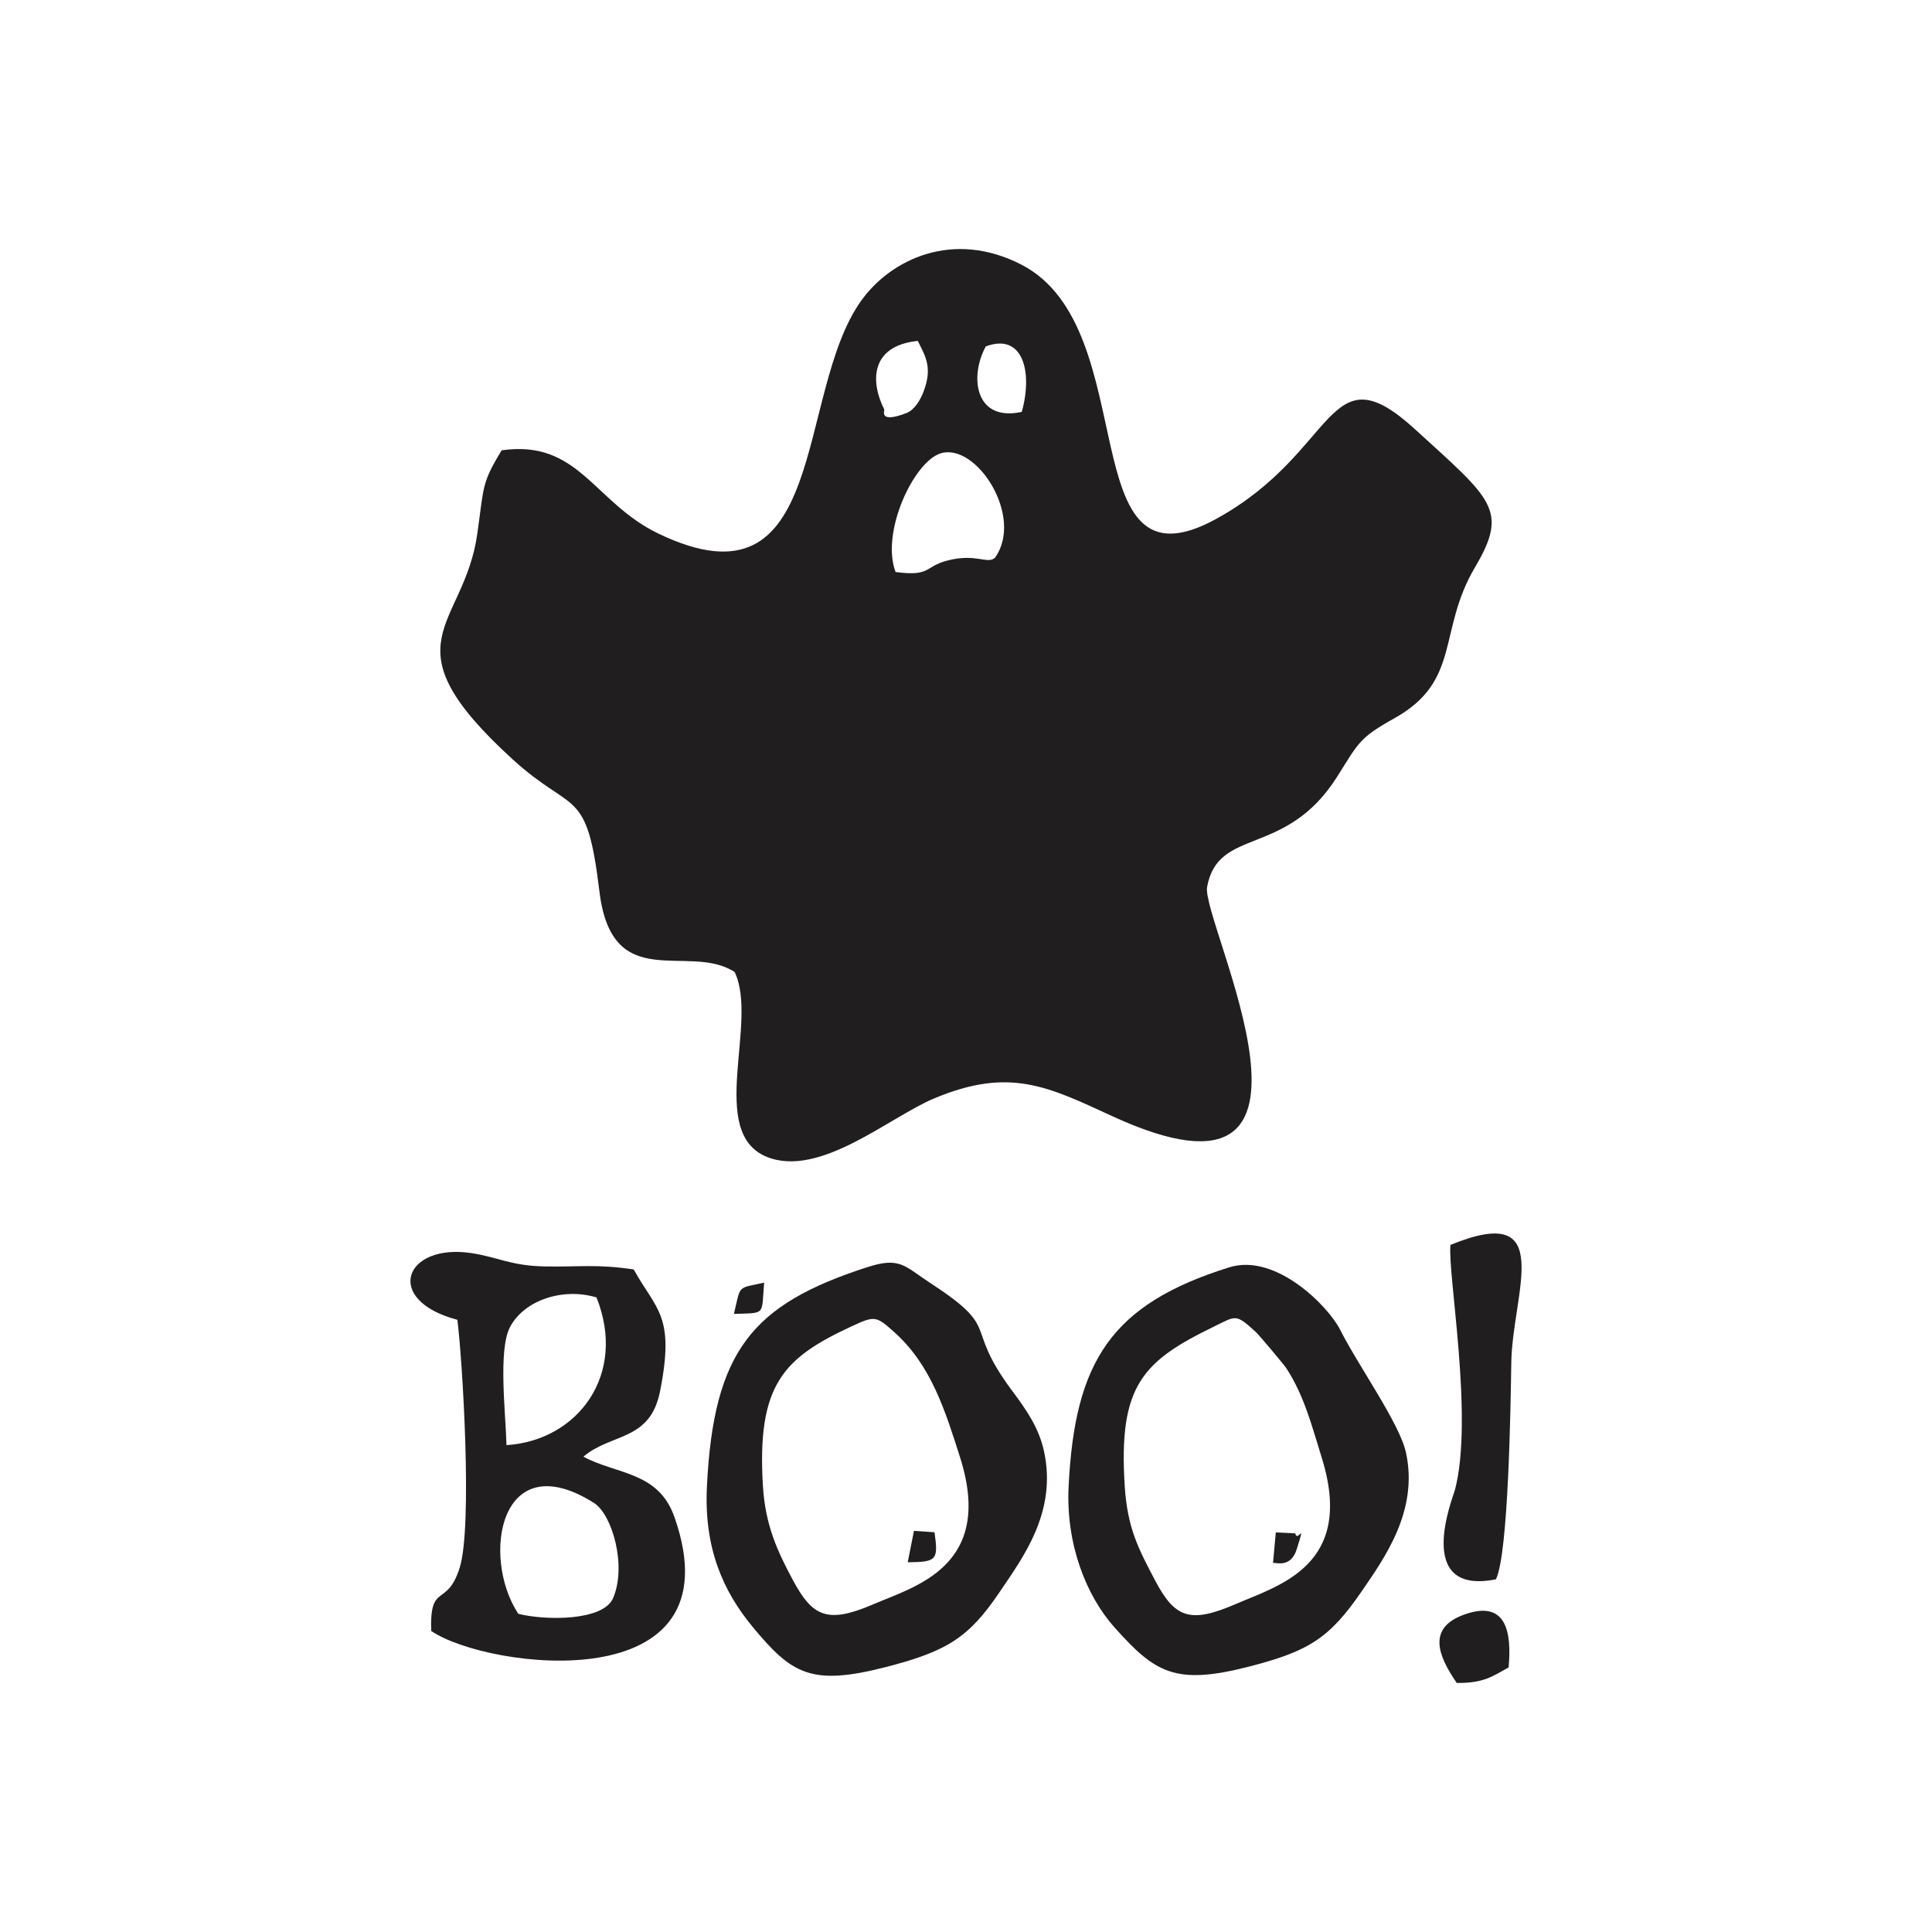
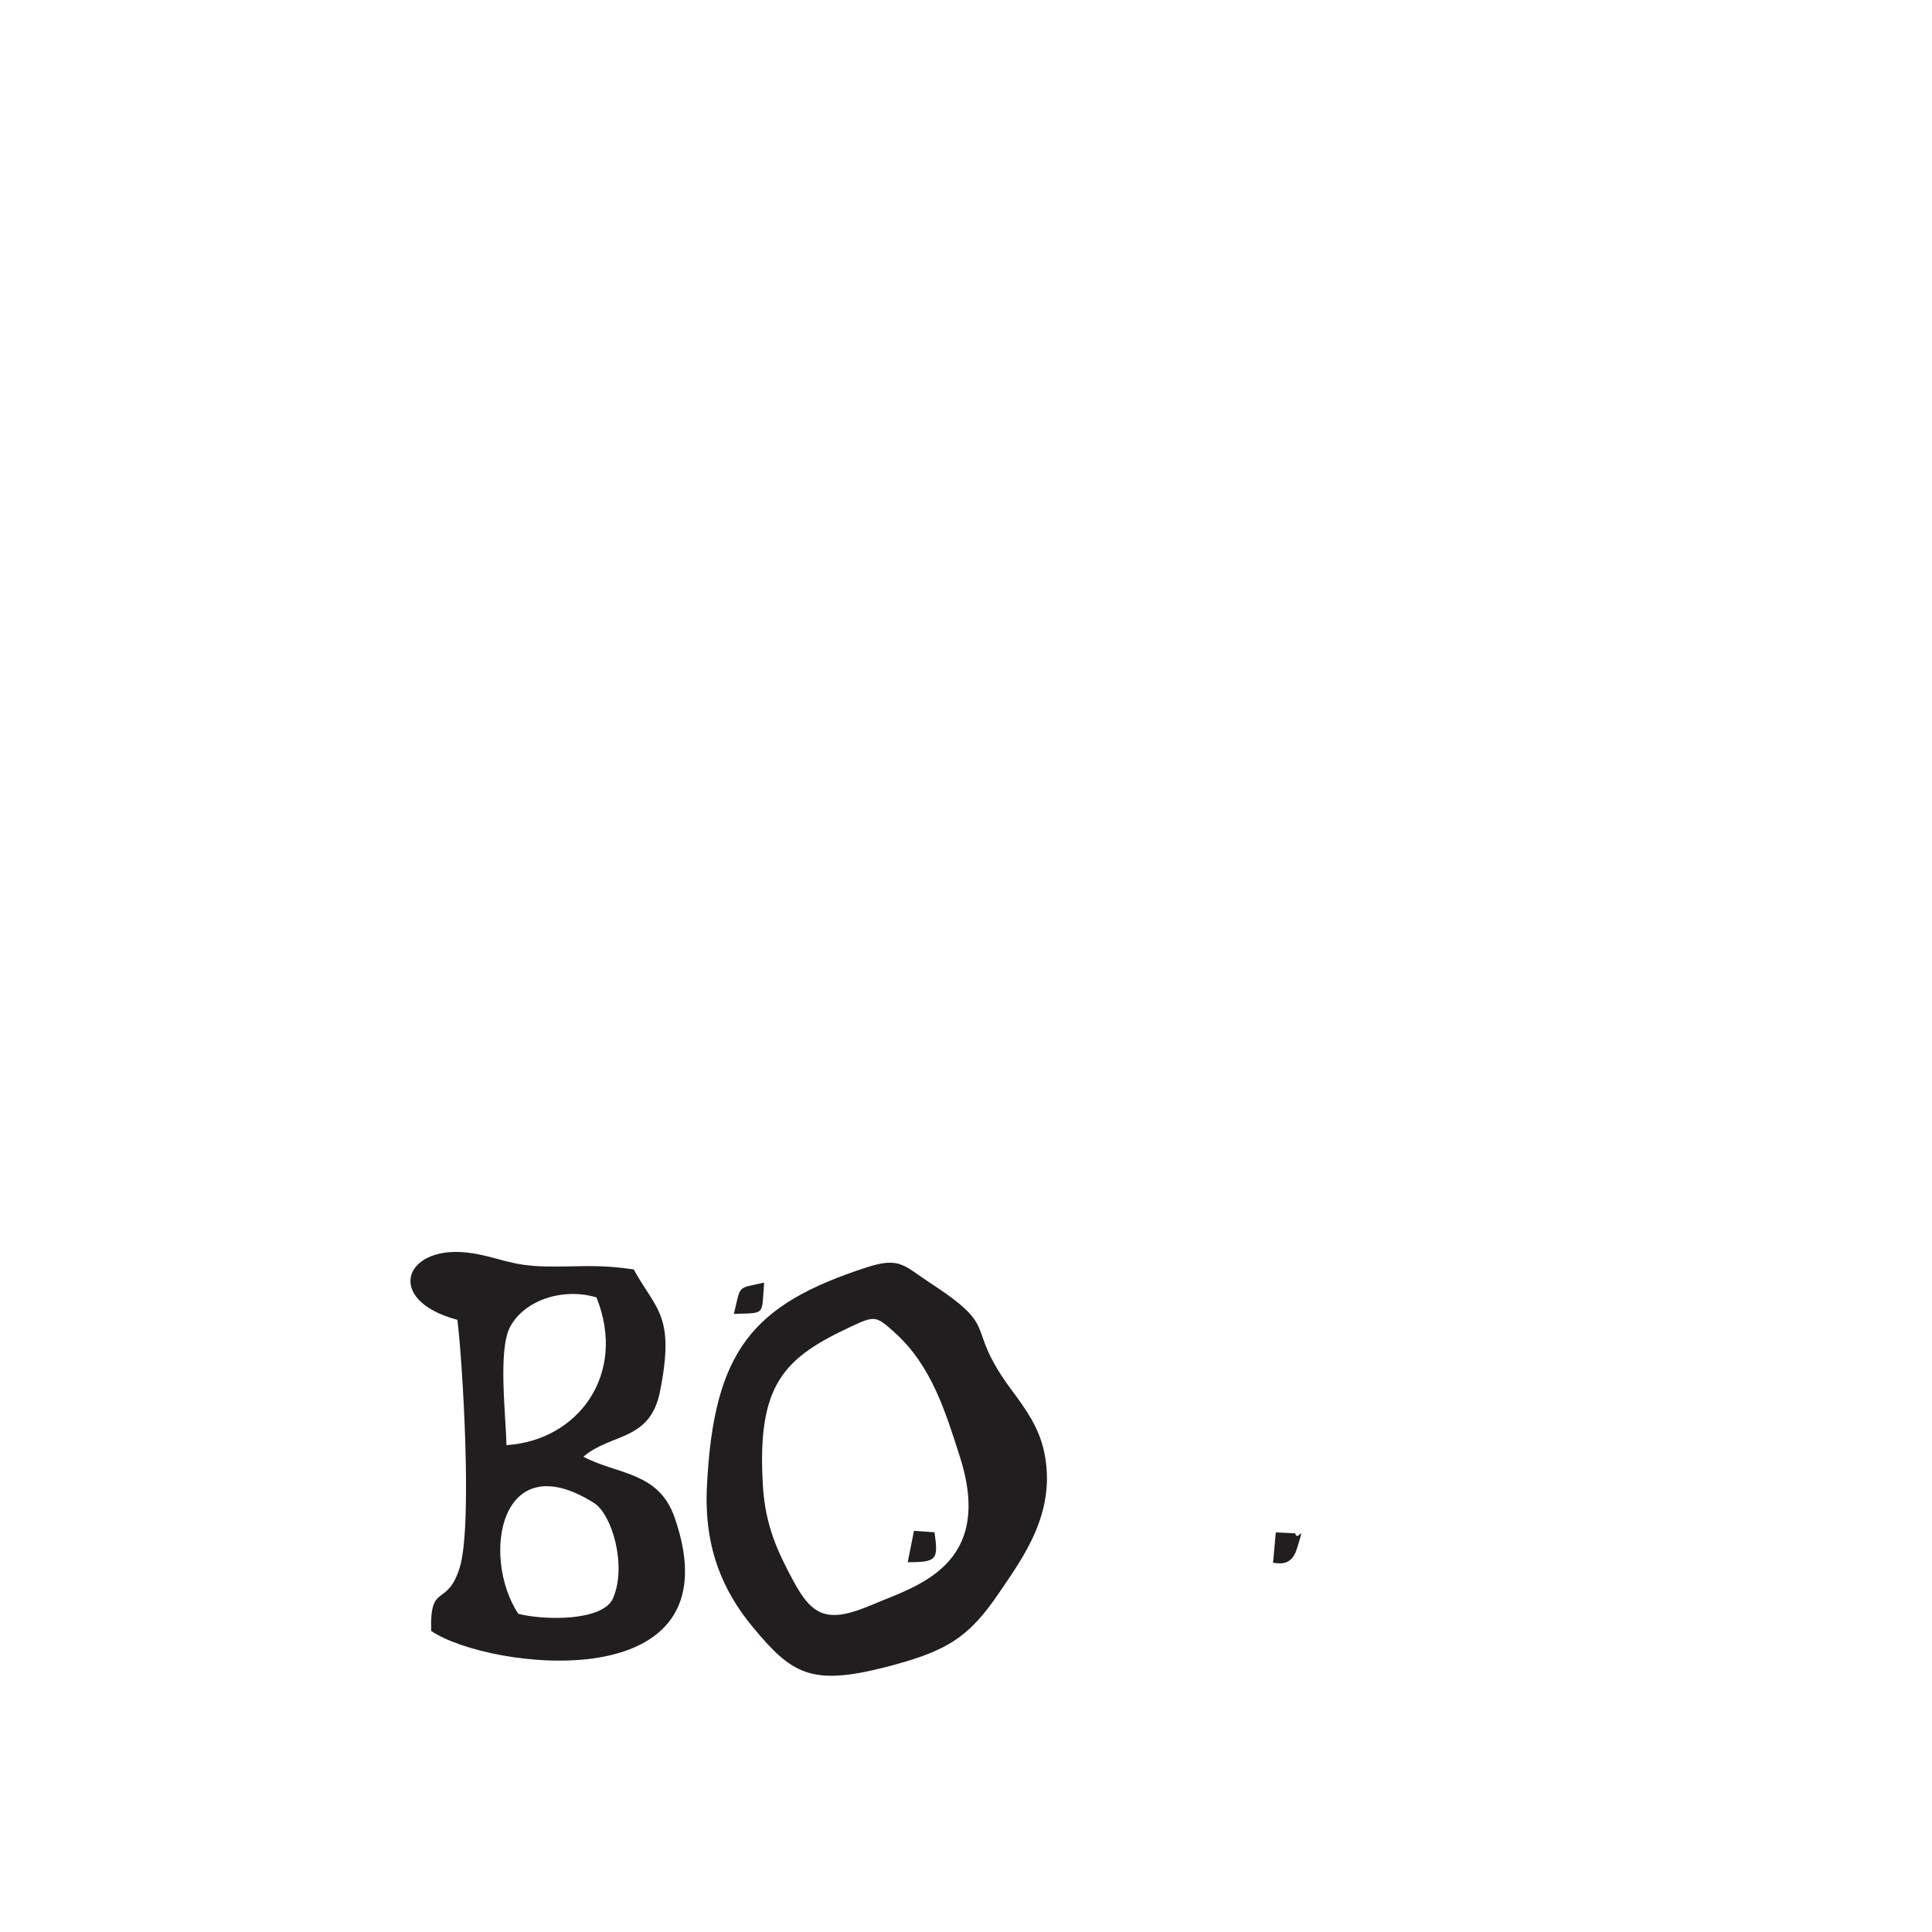
<svg xmlns="http://www.w3.org/2000/svg" xml:space="preserve" width="3.413in" height="3.413in" version="1.1" style="shape-rendering:geometricPrecision; text-rendering:geometricPrecision; image-rendering:optimizeQuality; fill-rule:evenodd; clip-rule:evenodd" viewBox="0 0 3413.33 3413.33">
  <defs>
    <style type="text/css">
   
    .fil0 {fill:none}
    .fil1 {fill:#201E1E}
   
  </style>
  </defs>
  <g id="Layer_x0020_1">
-     <rect class="fil0" x="-0" y="-0" width="3413.33" height="3413.33" />
    <g id="_1512020049184">
-       <path class="fil1" d="M886.34 795.59c-35.92,58.62 -31.17,63.83 -43.13,147.8 -23.91,167.88 -165.14,190.18 62.08,397.78 108.86,99.45 131.09,46.31 153.75,233.79 22.24,184.02 157.73,89.42 238.87,142.32 42.77,88.5 -49.59,284.17 57.38,326.8 93.01,37.05 215.77,-70.06 294.54,-103.23 133.87,-56.37 201.83,-21.02 315.76,31.34 436.6,200.62 155.81,-344.04 167.05,-405.27 19.63,-106.95 138.6,-50.89 229.49,-194.29 38.35,-60.51 38.65,-68.63 101.28,-103.58 119,-66.4 75.76,-153.92 142.67,-267.07 60.06,-101.54 29.2,-119.96 -105.99,-243.49 -156.68,-143.16 -134.79,38.94 -350.88,157.98 -258.78,142.55 -125.53,-335.44 -344.26,-448.7 -120.83,-62.57 -231.23,-9.89 -283.8,64.01 -117.29,164.85 -55.63,556.41 -358.04,410.87 -114.05,-54.89 -140.5,-166.58 -276.78,-147.06zm695.94 215c63.04,8.43 50.44,-9.88 92.33,-20.48 50.54,-12.8 69.65,7.26 83.23,-4.63 51.89,-72.43 -32.46,-203.46 -95.61,-184.64 -47.76,14.23 -106.65,140 -79.95,209.75zm-20.23 -287.63c1.98,0.91 -12.09,26.44 39.11,6.94 14.61,-5.57 24.81,-23.31 30.15,-37.08 16.6,-42.84 4.18,-62.62 -9.83,-90.51 -84.84,8.65 -83.51,72.96 -59.43,120.65zm179.63 -110.96c-28.99,52.56 -20.05,133.81 63.52,115.72 19.76,-70.7 2.09,-140.36 -63.52,-115.72z" />
      <g>
        <path class="fil1" d="M1531.07 2239.11c-201.18,65.37 -270.46,146.37 -282.16,387.72 -5.26,108.83 28.91,184.87 81.04,247.72 68.71,82.86 102.84,104.57 234.15,70.89 109.13,-27.97 147.45,-52.16 201.58,-132.17 42.25,-62.43 101.6,-141.54 79.03,-248.31 -9.06,-42.86 -32.19,-75.17 -57.38,-109.03 -86.85,-116.79 -15.46,-105.47 -144,-189.37 -46.26,-30.18 -53.08,-46.67 -112.26,-27.44zm-27.23 104.49c-118.83,55.43 -167,101.57 -155.94,282.05 4.26,69.74 26.05,115.64 52.78,165.7 34.98,65.49 61.59,77.67 142.3,42.95 73.39,-31.57 214.43,-67.19 153.14,-259.75 -26.13,-82.06 -50.94,-162.43 -115.59,-220.48 -32.77,-29.39 -34.65,-30.06 -76.69,-10.47z" />
-         <path class="fil1" d="M2171.63 2239.06c-208.12,65.17 -272.9,165.49 -283.7,387.49 -4.96,102.19 31.45,193.19 81.35,248.95 71.07,79.43 106.44,102.39 235.63,69.38 106.61,-27.23 143.43,-50 200.19,-132.58 41.06,-59.76 101.31,-143.19 78.85,-246.06 -11.27,-51.59 -83.85,-152.7 -116.43,-217.21 -20.72,-41.06 -113.51,-135.78 -195.89,-109.97zm-26.35 104.37c-126.08,61.31 -169.75,103.85 -158.15,282.55 4.81,74.08 24.16,110.17 53.27,165.59 35.25,67.11 61.9,77.37 142.84,42.33 76.2,-32.98 211.17,-68.26 151.99,-258.34 -17.73,-56.99 -30.83,-108.98 -62.16,-157.56 -4.93,-7.64 -49.2,-59.85 -52.95,-63.33 -37.28,-34.45 -35.82,-30.21 -74.84,-11.24z" />
        <path class="fil1" d="M808.04 2331.74c8.82,68.33 27.21,364.59 4.1,438.04 -22.6,71.78 -53.16,24.4 -50.33,111.66 98.83,67.78 544.05,125.14 429.83,-201.02 -28.37,-80.97 -101.66,-75.02 -160.96,-106.84 49.8,-42.31 117.85,-26.74 135.49,-115.7 26.7,-134.72 -6.78,-143.04 -46.58,-215.14 -66.65,-9.69 -92.93,-4.22 -156.14,-5.27 -60.8,-1 -82.93,-16.22 -129.87,-23.46 -119.17,-18.41 -157.55,82.83 -25.54,117.72zm86.77 221.42c126.44,-8.05 213.48,-125.04 159.03,-260.98 -59.98,-17.94 -128.31,5.24 -152.94,52.72 -21.12,40.73 -7.33,153.64 -6.08,208.26zm20.83 298c47.97,12.11 149.96,12.92 167.47,-27.58 24.63,-57.02 -1.62,-148 -33.63,-168.24 -165.83,-104.81 -200.46,94.34 -133.84,195.82z" />
-         <path class="fil1" d="M2562.54 2199.43c-5.19,51.04 41.42,305.83 7.93,432.98 -3.3,12.51 -74.11,186.95 72.46,157.8 22.15,-45.13 25.97,-306.76 27.12,-382.71 1.89,-123.34 81.3,-285.53 -107.52,-208.07z" />
-         <path class="fil1" d="M2573.72 2973.3c48.44,0.57 63.69,-12.25 91.56,-27.38 5.87,-63.3 -4.37,-120.31 -78.91,-93.2 -63.93,23.25 -47.11,70.77 -12.65,120.59z" />
        <path class="fil1" d="M1603.69 2760.08c51.1,-0.45 54.39,-3.54 47.35,-52.98l-36.29 -2.51 -11.06 55.49z" />
        <path class="fil1" d="M1296.63 2321.32c57.04,-2.07 48.53,3.52 53.39,-55.26 -48.43,11.07 -40.7,2.33 -53.39,55.26z" />
        <path class="fil1" d="M2254 2707.38l-4.9 53.78c5.73,-0.56 31.42,9.12 41.84,-23.99 16.97,-53.98 1.69,-10.3 -2.71,-28.14l-34.23 -1.65z" />
      </g>
    </g>
  </g>
</svg>